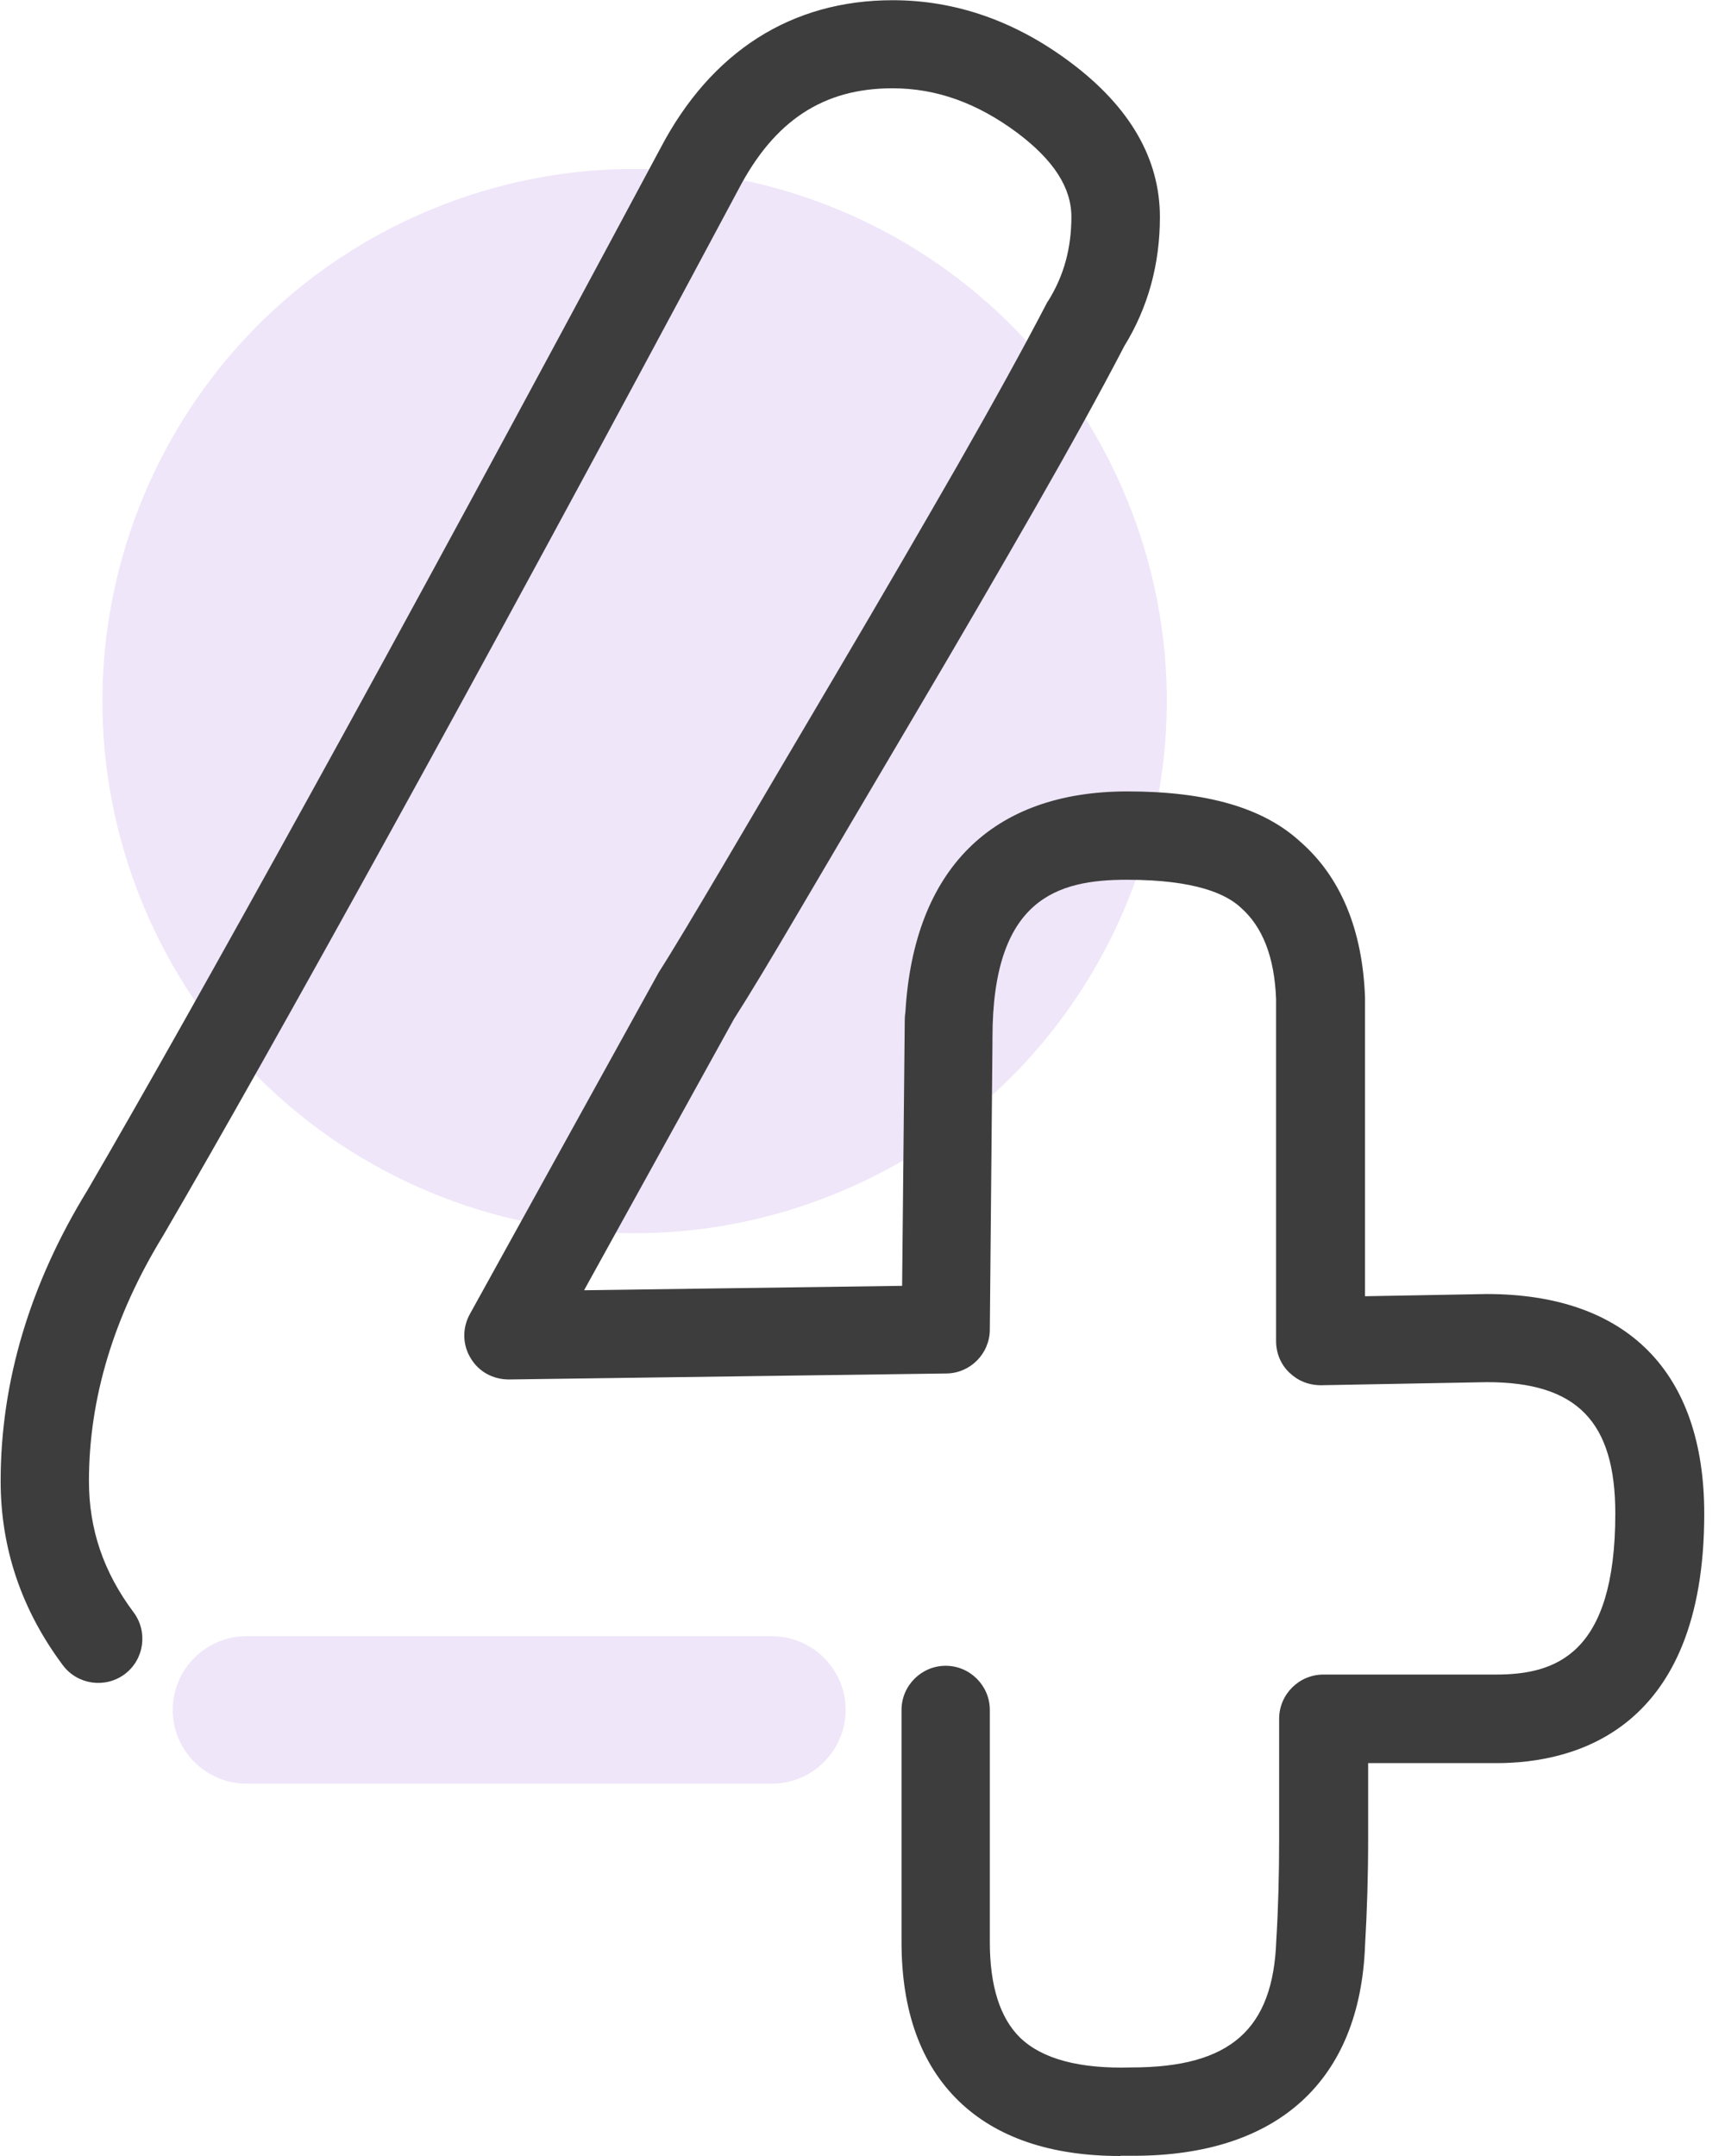
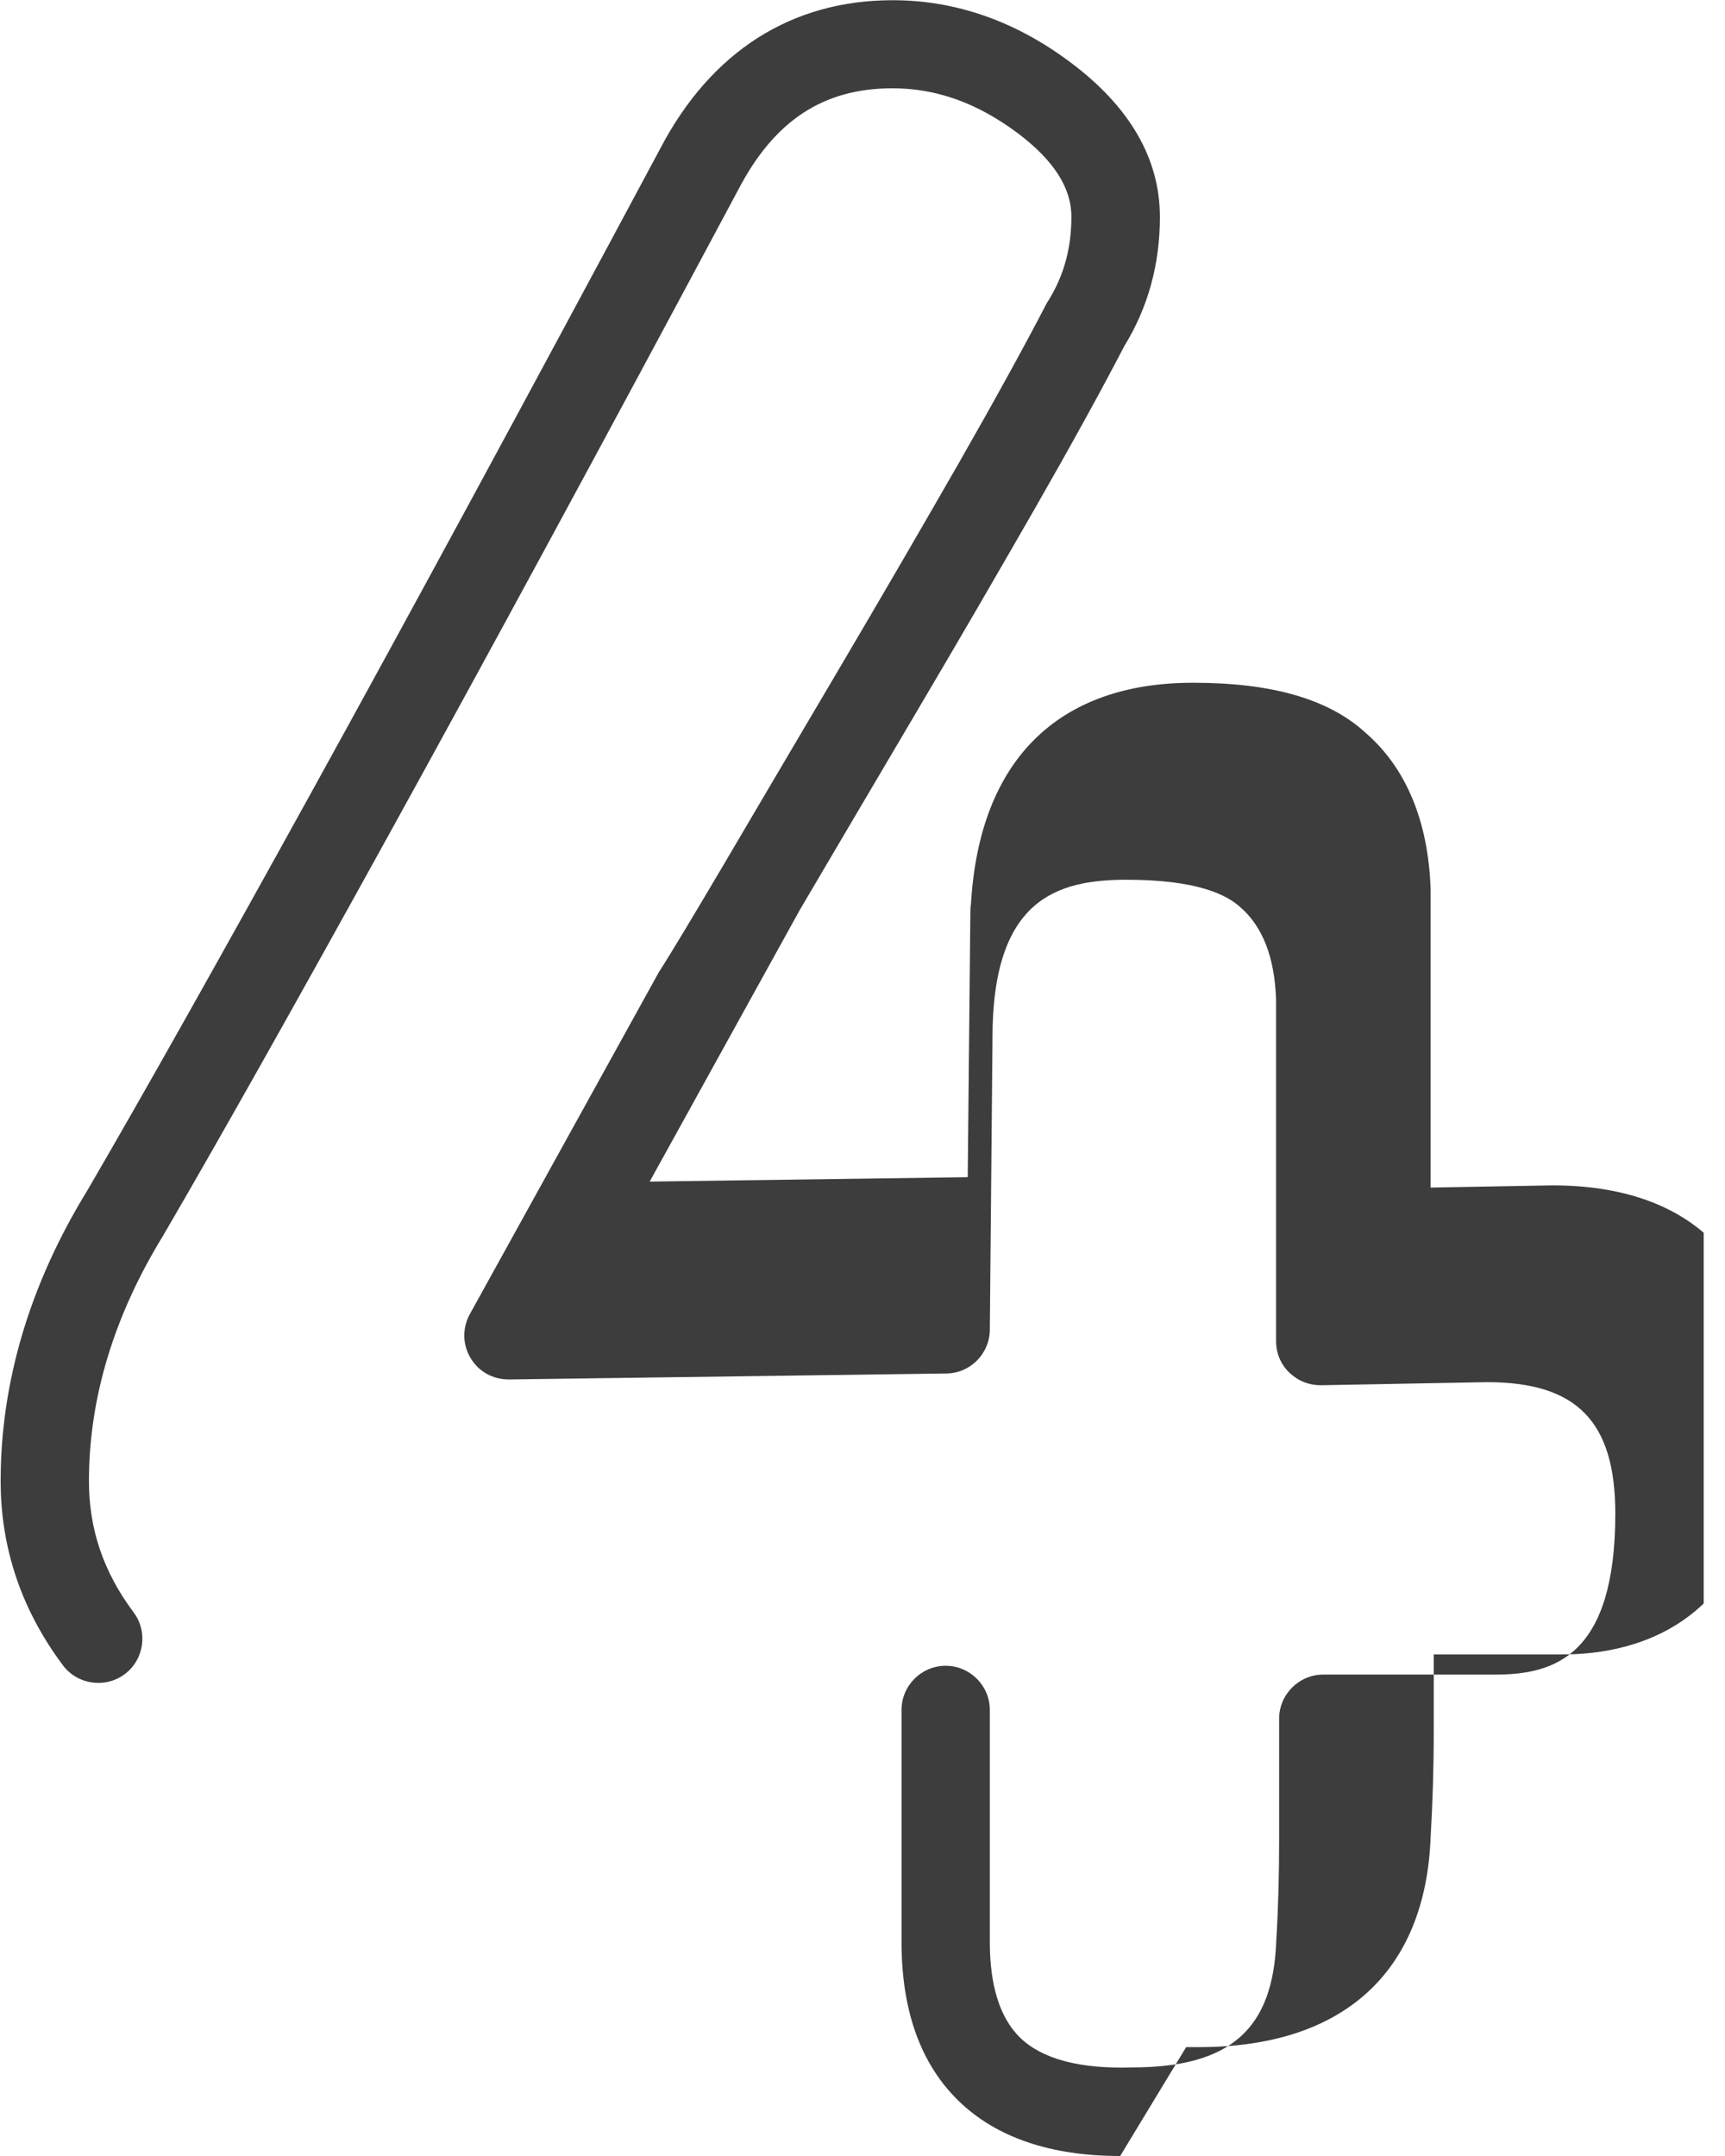
<svg xmlns="http://www.w3.org/2000/svg" fill="none" height="40" viewBox="0 0 32 40" width="32">
  <clipPath id="a">
    <path d="m0 0h31.605v40h-31.605z" />
  </clipPath>
  <g clip-path="url(#a)">
-     <path d="m15.55 22.126c5.036-2.086 7.428-7.86 5.341-12.896-2.086-5.036-7.86-7.428-12.896-5.342-5.036 2.086-7.428 7.86-5.342 12.896 2.086 5.036 7.86 7.428 12.896 5.342z" fill="#6300c7" fill-opacity=".1" />
-     <path d="m14.319 33.092h-9.747c-.754 0-1.368-.615-1.368-1.368s.615-1.368 1.368-1.368h9.747c.754 0 1.368.615 1.368 1.368s-.615 1.368-1.368 1.368z" fill="#6300c7" fill-opacity=".1" />
-     <path d="m20.78 40c-1.282 0-2.294-.34-2.995-1.02-.705-.684-1.061-1.676-1.061-2.95v-4.306c0-.451.369-.819.819-.819s.819.369.819.819v4.306c0 .815.189 1.409.561 1.774.41.397 1.106.582 2.069.553 1.831 0 2.626-.705 2.684-2.356.037-.602.053-1.225.053-1.877v-2.237c0-.451.369-.819.82-.819h3.2c1.094 0 2.216-.356 2.216-2.987 0-1.708-.713-2.438-2.38-2.438l-3.077.057c-.234 0-.43-.082-.59-.234s-.246-.365-.246-.586v-6.346c-.029-.77-.246-1.34-.66-1.7-.262-.242-.824-.512-2.11-.512-1.286 0-2.491.348-2.491 2.933v.082l-.049 5.334c-.004.447-.365.807-.807.811l-8.112.111c-.303 0-.565-.147-.713-.397-.152-.25-.156-.561-.012-.819l3.478-6.293s.016-.029.025-.045c.254-.397.655-1.069 1.2-1.991.553-.938 1.25-2.126 2.098-3.56.844-1.43 1.602-2.737 2.258-3.88.655-1.147 1.209-2.151 1.639-2.979.008-.02.021-.037.033-.053.287-.463.426-.971.426-1.553 0-.541-.328-1.049-.996-1.553-.746-.557-1.504-.832-2.323-.832-1.282 0-2.192.598-2.86 1.881-2.544 4.761-4.72 8.772-6.465 11.935-1.749 3.171-3.163 5.683-4.204 7.469-.918 1.496-1.377 3.024-1.377 4.556 0 .893.27 1.688.828 2.434.27.36.197.877-.164 1.147-.361.27-.877.197-1.147-.164-.766-1.024-1.155-2.171-1.155-3.417 0-1.84.541-3.655 1.61-5.396 1.024-1.758 2.43-4.257 4.175-7.42 1.741-3.155 3.913-7.166 6.453-11.91.942-1.799 2.434-2.749 4.31-2.749 1.172 0 2.282.389 3.306 1.159 1.098.824 1.651 1.786 1.651 2.864 0 .877-.221 1.68-.66 2.393-.438.844-.996 1.856-1.655 3.007-.66 1.151-1.422 2.466-2.27 3.9s-1.545 2.622-2.098 3.56c-.541.922-.951 1.602-1.217 2.016l-2.782 5.035 5.9-.082.049-4.937c0-.049.004-.094.012-.143.156-2.643 1.602-4.093 4.118-4.093 1.479 0 2.528.307 3.208.934.746.651 1.155 1.631 1.2 2.889v5.543l2.257-.041c2.606 0 4.036 1.446 4.036 4.077 0 4.027-2.413 4.626-3.855 4.626h-2.38v1.418c0 .684-.021 1.34-.057 1.954-.09 2.516-1.614 3.913-4.294 3.913-.082 0-.16 0-.242 0z" fill="#3d3d3d" />
+     <path d="m20.78 40c-1.282 0-2.294-.34-2.995-1.02-.705-.684-1.061-1.676-1.061-2.95v-4.306c0-.451.369-.819.819-.819s.819.369.819.819v4.306c0 .815.189 1.409.561 1.774.41.397 1.106.582 2.069.553 1.831 0 2.626-.705 2.684-2.356.037-.602.053-1.225.053-1.877v-2.237c0-.451.369-.819.82-.819h3.2c1.094 0 2.216-.356 2.216-2.987 0-1.708-.713-2.438-2.38-2.438l-3.077.057c-.234 0-.43-.082-.59-.234s-.246-.365-.246-.586v-6.346c-.029-.77-.246-1.34-.66-1.7-.262-.242-.824-.512-2.11-.512-1.286 0-2.491.348-2.491 2.933v.082l-.049 5.334c-.004.447-.365.807-.807.811l-8.112.111c-.303 0-.565-.147-.713-.397-.152-.25-.156-.561-.012-.819l3.478-6.293s.016-.029.025-.045c.254-.397.655-1.069 1.2-1.991.553-.938 1.25-2.126 2.098-3.56.844-1.43 1.602-2.737 2.258-3.88.655-1.147 1.209-2.151 1.639-2.979.008-.02.021-.037.033-.053.287-.463.426-.971.426-1.553 0-.541-.328-1.049-.996-1.553-.746-.557-1.504-.832-2.323-.832-1.282 0-2.192.598-2.86 1.881-2.544 4.761-4.72 8.772-6.465 11.935-1.749 3.171-3.163 5.683-4.204 7.469-.918 1.496-1.377 3.024-1.377 4.556 0 .893.27 1.688.828 2.434.27.36.197.877-.164 1.147-.361.27-.877.197-1.147-.164-.766-1.024-1.155-2.171-1.155-3.417 0-1.84.541-3.655 1.61-5.396 1.024-1.758 2.43-4.257 4.175-7.42 1.741-3.155 3.913-7.166 6.453-11.91.942-1.799 2.434-2.749 4.31-2.749 1.172 0 2.282.389 3.306 1.159 1.098.824 1.651 1.786 1.651 2.864 0 .877-.221 1.68-.66 2.393-.438.844-.996 1.856-1.655 3.007-.66 1.151-1.422 2.466-2.27 3.9s-1.545 2.622-2.098 3.56l-2.782 5.035 5.9-.082.049-4.937c0-.049.004-.094.012-.143.156-2.643 1.602-4.093 4.118-4.093 1.479 0 2.528.307 3.208.934.746.651 1.155 1.631 1.2 2.889v5.543l2.257-.041c2.606 0 4.036 1.446 4.036 4.077 0 4.027-2.413 4.626-3.855 4.626h-2.38v1.418c0 .684-.021 1.34-.057 1.954-.09 2.516-1.614 3.913-4.294 3.913-.082 0-.16 0-.242 0z" fill="#3d3d3d" />
  </g>
</svg>